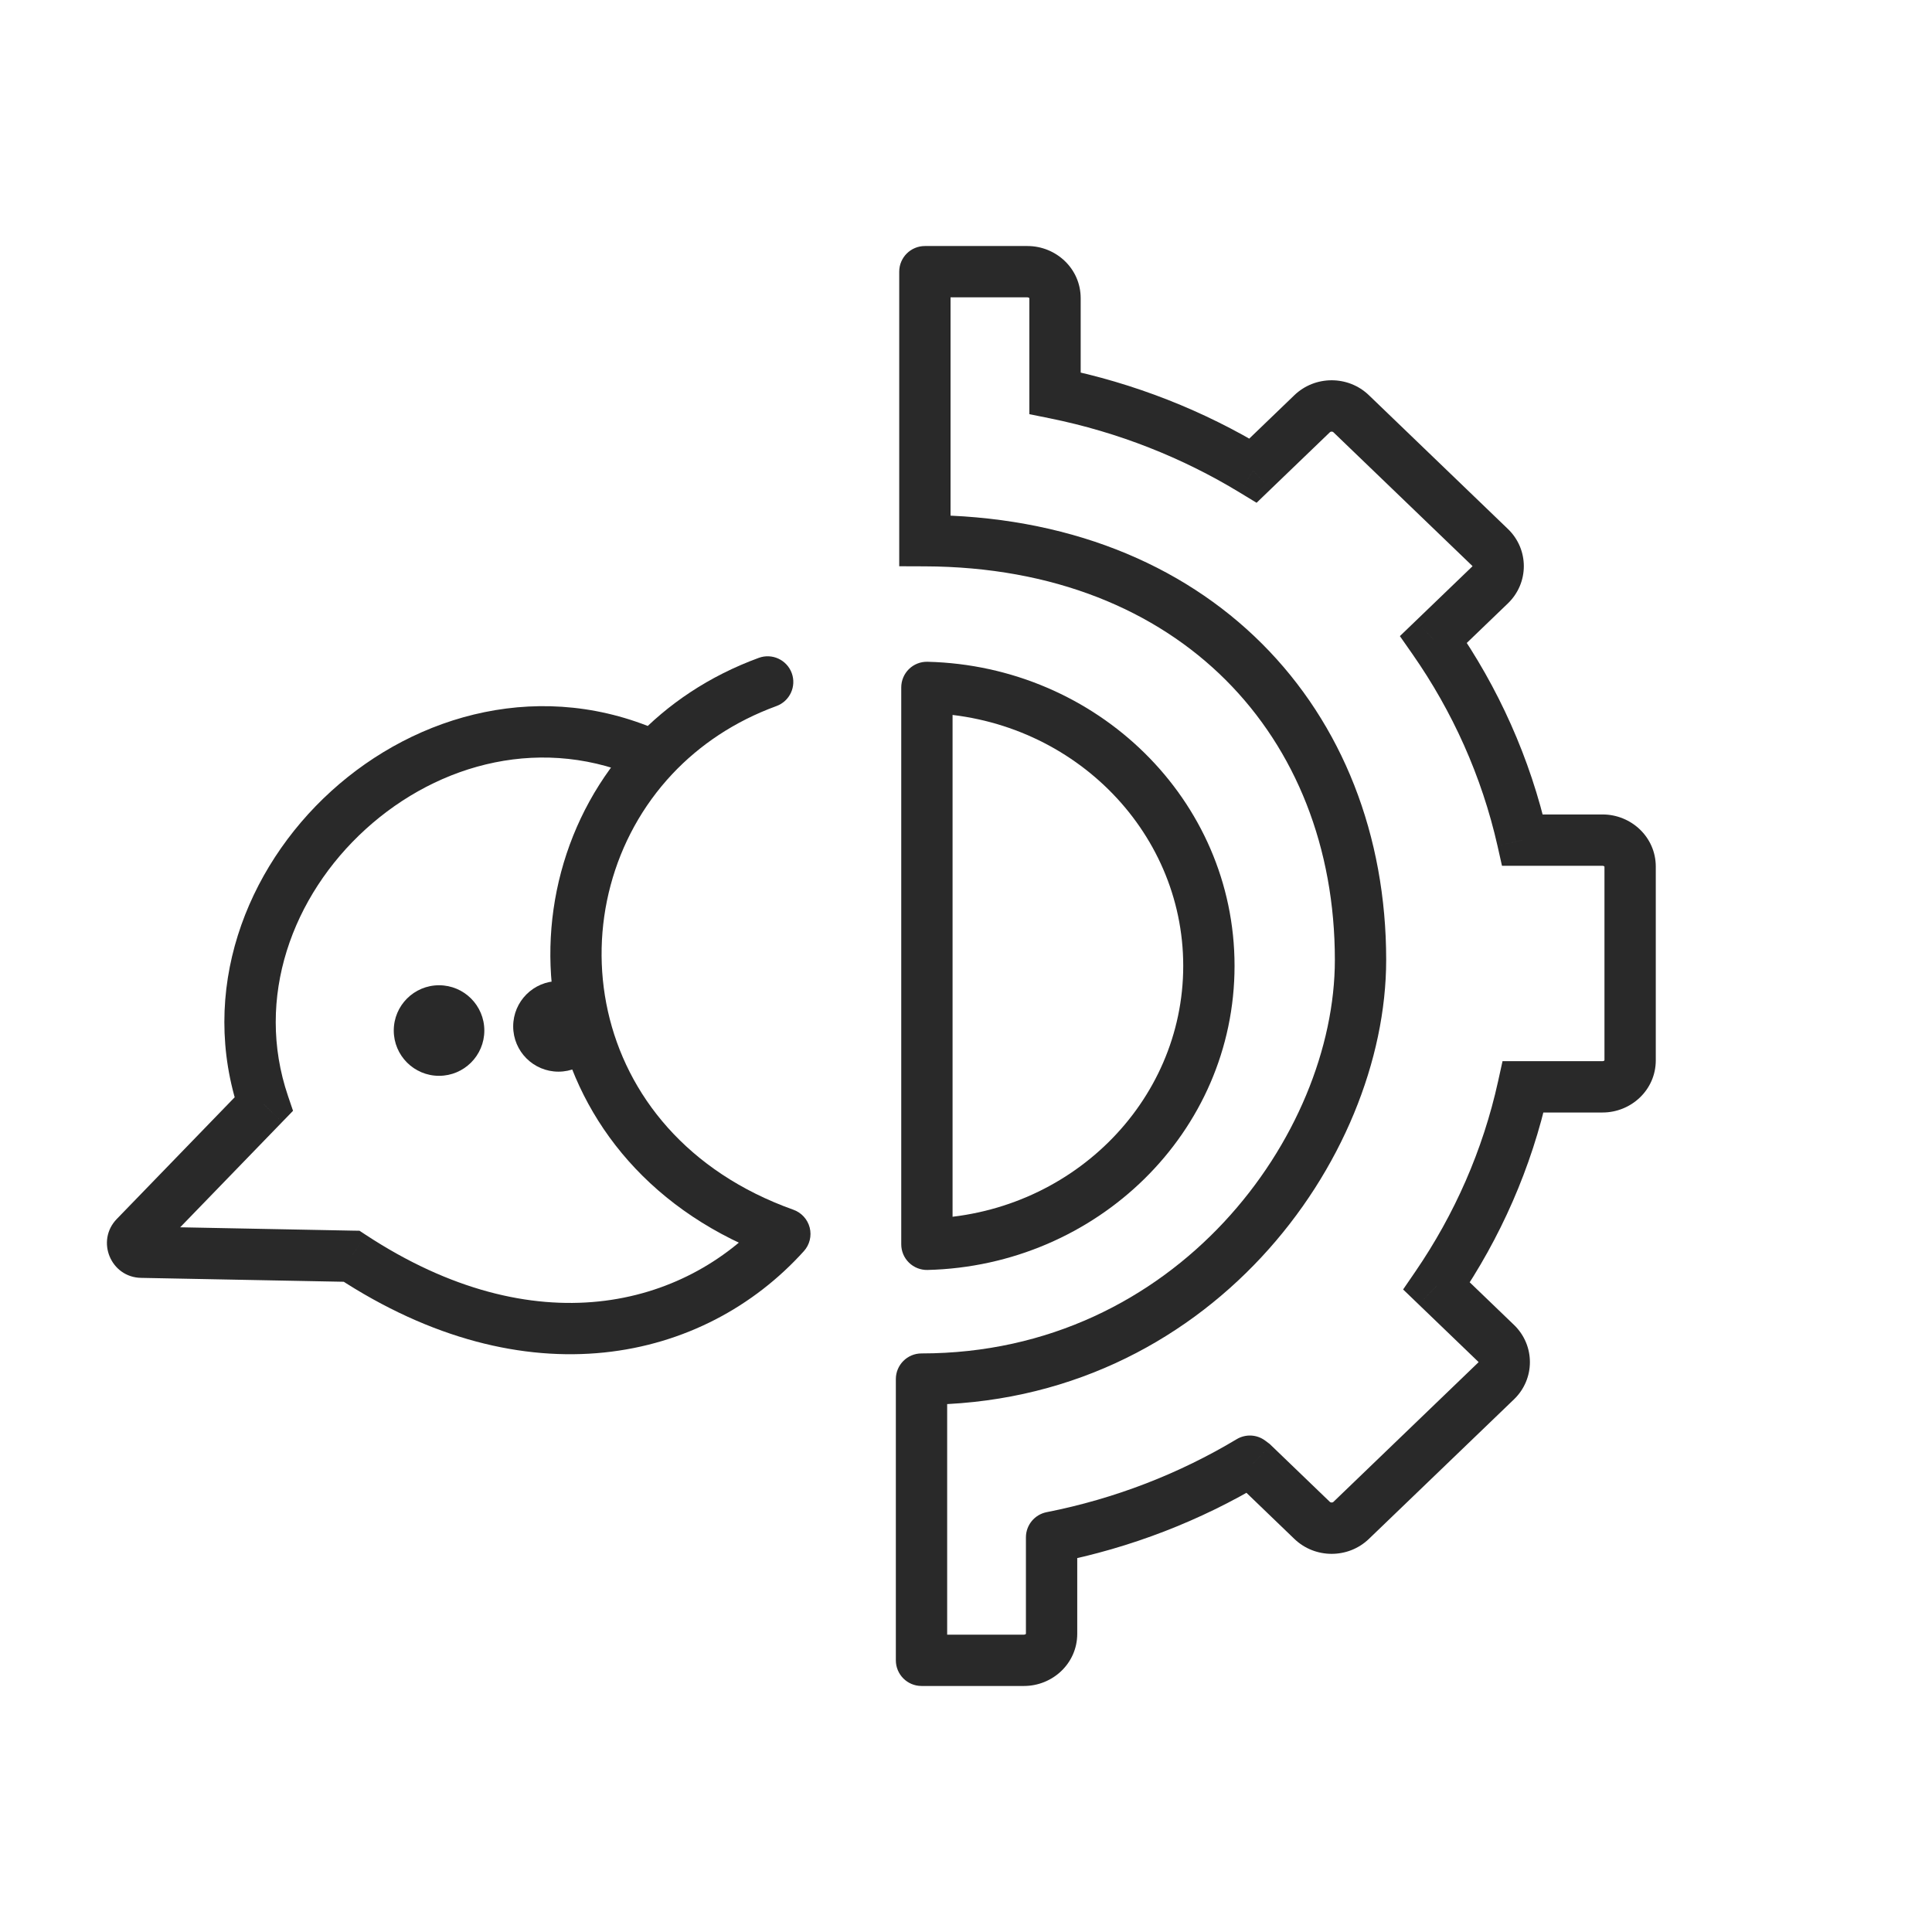
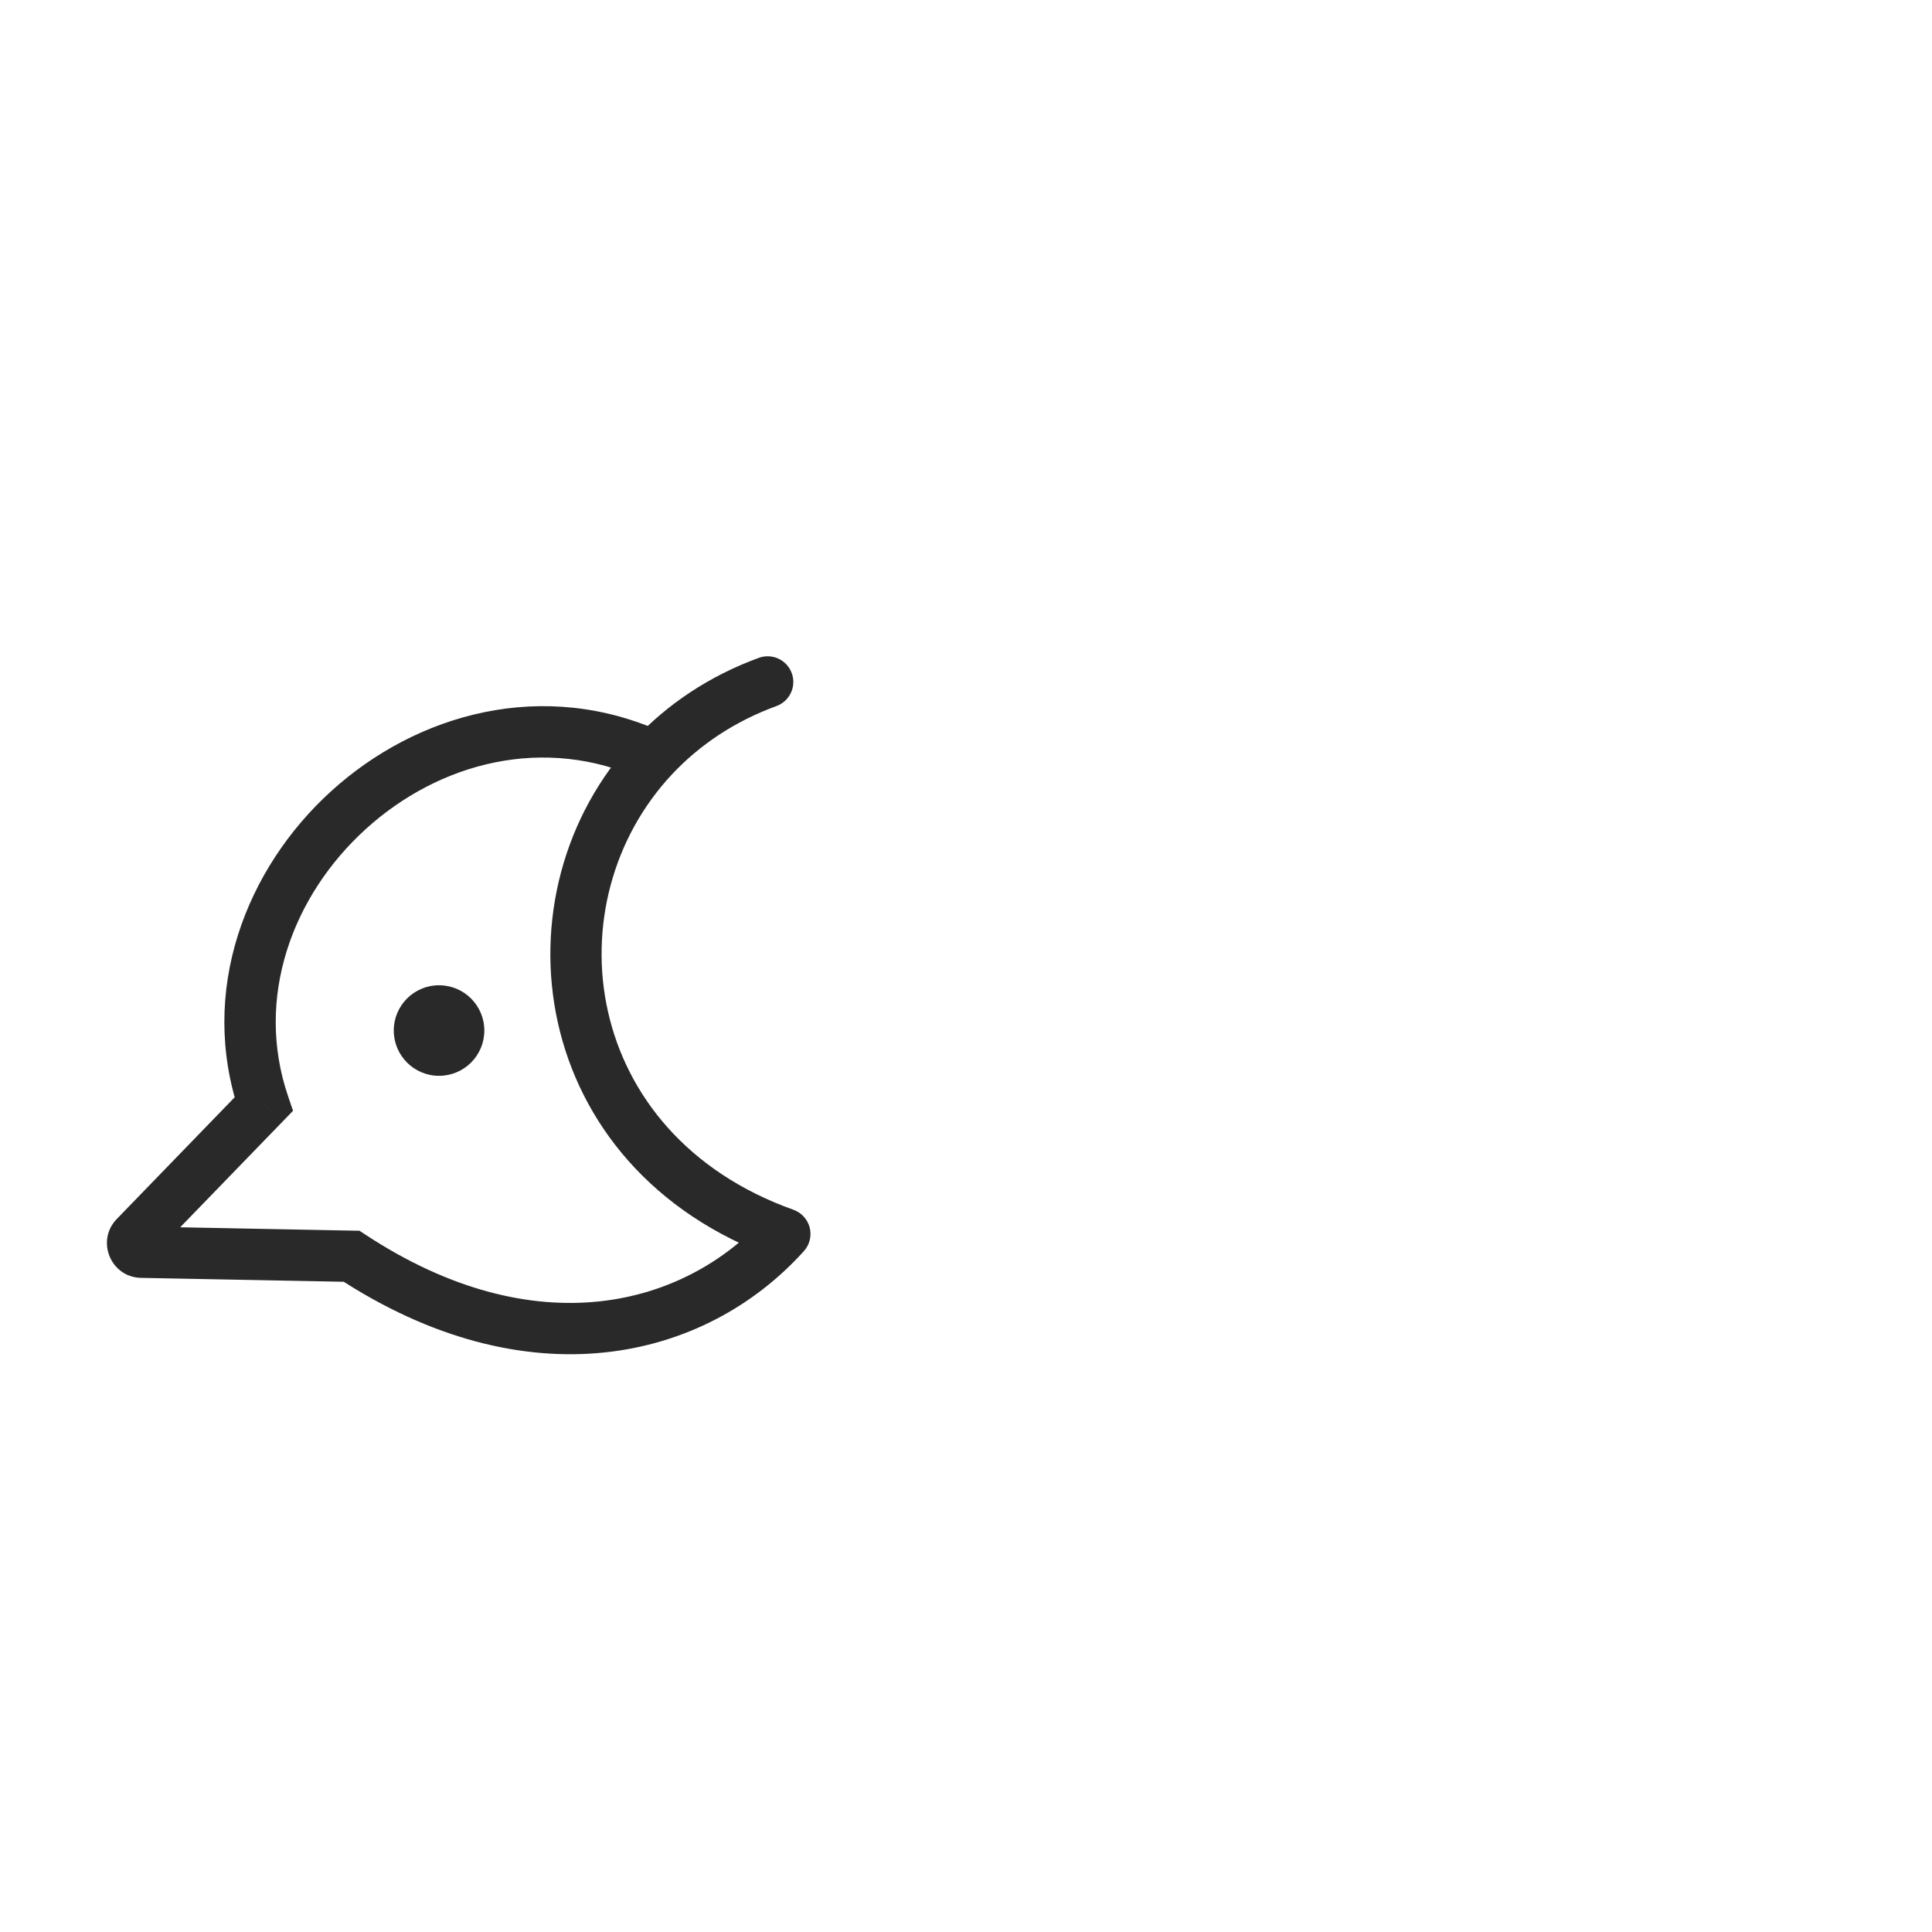
<svg xmlns="http://www.w3.org/2000/svg" width="64" height="64" viewBox="0 0 64 64" fill="none">
-   <path d="M30.526 45.684V44.834C30.057 44.834 29.676 45.215 29.676 45.684H30.526ZM30.638 17.911H29.788V18.758L30.635 18.761L30.638 17.911ZM34.949 13.025H34.099V13.72L34.78 13.858L34.949 13.025ZM41.508 15.589L41.066 16.315L41.626 16.655L42.097 16.201L41.508 15.589ZM43.467 13.704L42.877 13.092L43.467 13.704ZM44.758 13.704L44.169 14.317L44.169 14.317L44.758 13.704ZM49.361 18.133L49.95 17.521V17.521L49.361 18.133ZM49.361 19.376L48.772 18.764L49.361 19.376ZM47.486 21.181L46.897 20.568L46.373 21.072L46.789 21.667L47.486 21.181ZM50.435 27.83L49.606 28.017L49.755 28.68H50.435V27.83ZM50.456 36.003V35.153H49.773L49.626 35.82L50.456 36.003ZM47.588 42.601L46.887 42.121L46.48 42.715L46.999 43.214L47.588 42.601ZM49.562 44.5L50.152 43.888H50.152L49.562 44.5ZM49.562 45.743L50.152 46.356L49.562 45.743ZM44.758 50.366L44.169 49.754L44.758 50.366ZM43.467 50.366L44.056 49.754H44.056L43.467 50.366ZM41.508 48.481L42.097 47.869L42.059 47.832L42.015 47.8L41.508 48.481ZM34.835 50.927L34.67 50.093C34.272 50.172 33.985 50.521 33.985 50.927H34.835ZM41.404 48.404L41.911 47.722C41.635 47.516 41.262 47.498 40.967 47.675L41.404 48.404ZM30.526 55H29.676C29.676 55.469 30.057 55.85 30.526 55.85V55ZM30.638 9V8.15C30.168 8.15 29.788 8.531 29.788 9H30.638ZM30.705 22.771L30.725 21.922C30.496 21.916 30.275 22.003 30.111 22.163C29.947 22.323 29.855 22.543 29.855 22.771H30.705ZM30.705 41.219H29.855C29.855 41.448 29.947 41.667 30.111 41.827C30.275 41.987 30.496 42.074 30.725 42.069L30.705 41.219ZM44.219 31.797C44.219 37.586 38.981 44.834 30.526 44.834V46.534C40.03 46.534 45.919 38.411 45.919 31.797H44.219ZM34.099 9.879V13.025H35.799V9.879H34.099ZM34.78 13.858C37.049 14.318 39.17 15.162 41.066 16.315L41.95 14.862C39.887 13.608 37.582 12.692 35.118 12.192L34.78 13.858ZM42.097 16.201L44.056 14.317L42.877 13.092L40.919 14.976L42.097 16.201ZM44.169 14.317L48.772 18.746L49.95 17.521L45.347 13.092L44.169 14.317ZM48.772 18.764L46.897 20.568L48.075 21.793L49.95 19.989L48.772 18.764ZM46.789 21.667C48.115 23.566 49.084 25.712 49.606 28.017L51.264 27.642C50.692 25.116 49.631 22.767 48.183 20.694L46.789 21.667ZM50.435 28.68H53.087V26.98H50.435V28.68ZM53.15 28.709V35.124H54.85V28.709H53.15ZM53.087 35.153H50.456V36.853H53.087V35.153ZM49.626 35.82C49.123 38.103 48.181 40.231 46.887 42.121L48.289 43.081C49.702 41.018 50.734 38.688 51.286 36.186L49.626 35.82ZM46.999 43.214L48.973 45.113L50.152 43.888L48.178 41.989L46.999 43.214ZM48.973 45.131L44.169 49.754L45.347 50.978L50.152 46.356L48.973 45.131ZM44.056 49.754L42.097 47.869L40.919 49.094L42.877 50.978L44.056 49.754ZM40.967 47.675C39.065 48.815 36.941 49.646 34.67 50.093L34.999 51.761C37.464 51.276 39.773 50.373 41.841 49.133L40.967 47.675ZM42.015 47.8L41.911 47.722L40.896 49.086L41.001 49.163L42.015 47.8ZM33.921 54.15H30.526V55.85H33.921V54.15ZM31.376 55V45.684H29.676V55H31.376ZM30.638 9.85H34.036V8.15H30.638V9.85ZM31.488 17.911V9H29.788V17.911H31.488ZM44.169 49.754C44.158 49.763 44.14 49.773 44.112 49.773C44.085 49.773 44.066 49.763 44.056 49.754L42.877 50.978C43.563 51.638 44.662 51.638 45.347 50.978L44.169 49.754ZM53.087 28.68C53.115 28.68 53.133 28.69 53.143 28.7C53.148 28.704 53.15 28.708 53.15 28.709C53.15 28.709 53.15 28.709 53.15 28.708C53.15 28.708 53.15 28.708 53.15 28.709H54.85C54.85 27.723 54.029 26.98 53.087 26.98V28.68ZM33.985 54.121C33.985 54.122 33.985 54.122 33.985 54.122C33.985 54.121 33.985 54.121 33.985 54.121C33.984 54.122 33.983 54.125 33.978 54.13C33.968 54.14 33.95 54.15 33.921 54.15V55.85C34.864 55.85 35.685 55.107 35.685 54.121H33.985ZM48.772 18.746C48.775 18.749 48.776 18.751 48.777 18.752C48.778 18.753 48.778 18.754 48.778 18.754C48.779 18.755 48.779 18.755 48.779 18.755C48.779 18.755 48.779 18.755 48.778 18.755C48.778 18.756 48.778 18.756 48.777 18.757C48.776 18.759 48.775 18.761 48.772 18.764L49.95 19.989C50.655 19.311 50.655 18.198 49.95 17.521L48.772 18.746ZM53.15 35.124C53.15 35.125 53.15 35.125 53.15 35.125C53.15 35.124 53.15 35.124 53.15 35.124C53.15 35.125 53.148 35.129 53.143 35.133C53.133 35.143 53.115 35.153 53.087 35.153V36.853C54.029 36.853 54.85 36.11 54.85 35.124H53.15ZM44.056 14.317C44.066 14.307 44.085 14.297 44.112 14.297C44.14 14.297 44.158 14.307 44.169 14.317L45.347 13.092C44.662 12.432 43.563 12.432 42.877 13.092L44.056 14.317ZM48.973 45.113C48.976 45.116 48.978 45.118 48.978 45.119C48.979 45.12 48.979 45.121 48.98 45.121C48.98 45.122 48.98 45.122 48.98 45.122C48.98 45.122 48.98 45.122 48.98 45.122C48.979 45.123 48.979 45.123 48.978 45.124C48.978 45.126 48.976 45.128 48.973 45.131L50.152 46.356C50.856 45.678 50.856 44.566 50.152 43.888L48.973 45.113ZM35.799 9.879C35.799 8.893 34.979 8.15 34.036 8.15V9.85C34.064 9.85 34.083 9.86 34.092 9.87C34.097 9.875 34.099 9.878 34.099 9.879C34.099 9.879 34.099 9.879 34.099 9.878C34.099 9.878 34.099 9.878 34.099 9.879H35.799ZM30.684 23.621C35.435 23.737 39.196 27.471 39.196 31.995H40.896C40.896 26.487 36.337 22.058 30.725 21.922L30.684 23.621ZM39.196 31.995C39.196 36.52 35.435 40.254 30.684 40.369L30.725 42.069C36.337 41.932 40.896 37.504 40.896 31.995H39.196ZM33.985 50.927V54.121H35.685V50.927H33.985ZM30.635 18.761C34.908 18.775 38.292 20.216 40.605 22.527C42.92 24.84 44.219 28.08 44.219 31.797H45.919C45.919 27.676 44.472 23.988 41.806 21.324C39.138 18.659 35.306 17.077 30.64 17.061L30.635 18.761ZM31.555 41.219V22.771H29.855V41.219H31.555Z" fill="#292929" />
-   <path d="M20 34C20 34.829 19.329 35.5 18.5 35.5C17.672 35.5 17 34.829 17 34C17 33.172 17.672 32.5 18.5 32.5C19.329 32.5 20 33.172 20 34Z" fill="#292929" />
  <path d="M25.721 23.389C26.162 23.228 26.389 22.739 26.228 22.299C26.067 21.858 25.578 21.631 25.137 21.792L25.721 23.389ZM8.735 36.578L9.345 37.17L9.707 36.797L9.54 36.305L8.735 36.578ZM11.647 41.615L12.114 40.905L11.909 40.77L11.663 40.766L11.647 41.615ZM21.655 25.055L22.274 25.637L21.655 25.055ZM25.998 40.876L26.63 41.445C26.82 41.235 26.892 40.943 26.823 40.668C26.753 40.393 26.551 40.171 26.284 40.075L25.998 40.876ZM4.688 41.481L4.705 40.631L4.688 41.481ZM4.478 40.972L3.868 40.381L4.478 40.972ZM4.672 42.331L11.631 42.465L11.663 40.766L4.705 40.631L4.672 42.331ZM9.54 36.305C8.435 33.052 9.682 29.676 12.114 27.466C14.541 25.261 18.031 24.325 21.3 25.827L22.009 24.282C18.008 22.444 13.803 23.634 10.971 26.208C8.144 28.776 6.566 32.832 7.93 36.852L9.54 36.305ZM22.274 25.637C23.17 24.685 24.32 23.901 25.721 23.389L25.137 21.792C23.488 22.395 22.113 23.326 21.035 24.472L22.274 25.637ZM26.284 40.075C19.225 37.557 18.29 29.873 22.274 25.637L21.035 24.472C16.262 29.547 17.431 38.721 25.713 41.677L26.284 40.075ZM11.18 42.326C17.432 46.433 23.316 45.12 26.63 41.445L25.367 40.307C22.665 43.303 17.727 44.593 12.114 40.905L11.18 42.326ZM8.124 35.987L3.868 40.381L5.089 41.564L9.345 37.17L8.124 35.987ZM4.705 40.631C5.185 40.641 5.423 41.218 5.089 41.564L3.868 40.381C3.169 41.103 3.667 42.312 4.672 42.331L4.705 40.631Z" fill="#292929" />
  <path d="M16.044 34.138C16.044 34.966 15.372 35.638 14.544 35.638C13.715 35.638 13.044 34.966 13.044 34.138C13.044 33.309 13.715 32.638 14.544 32.638C15.372 32.638 16.044 33.309 16.044 34.138Z" fill="#292929" />
</svg>